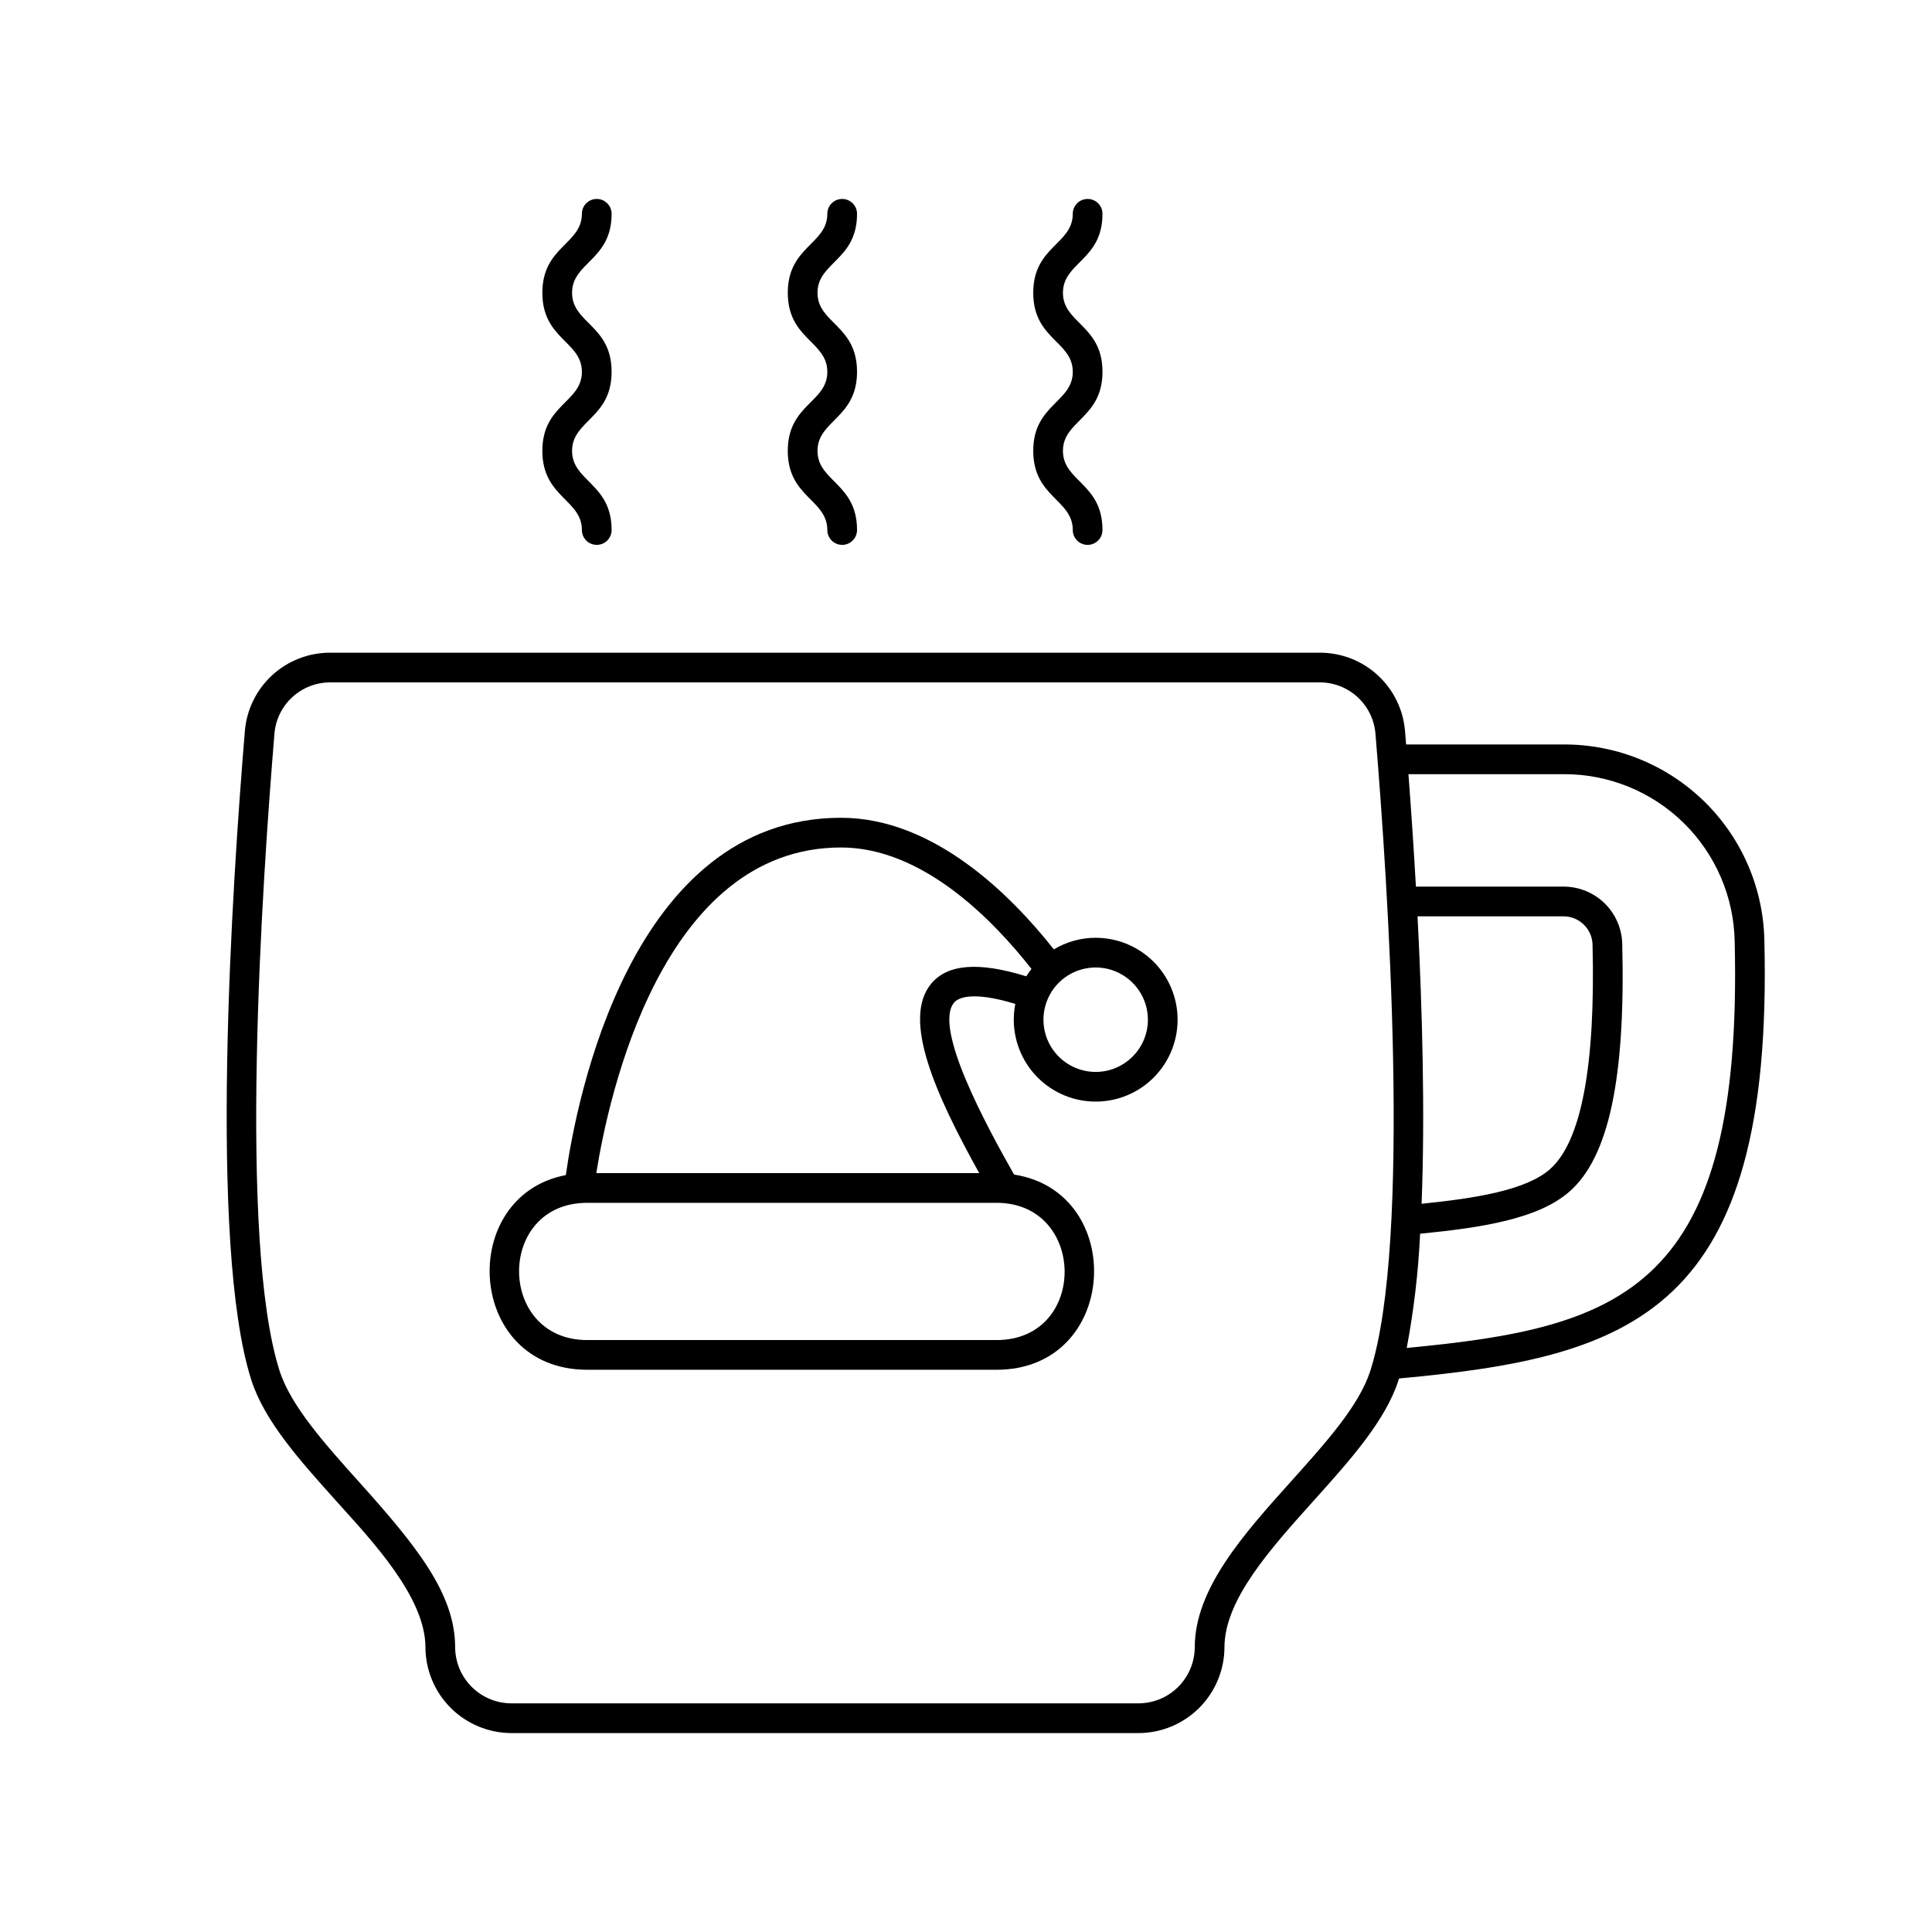
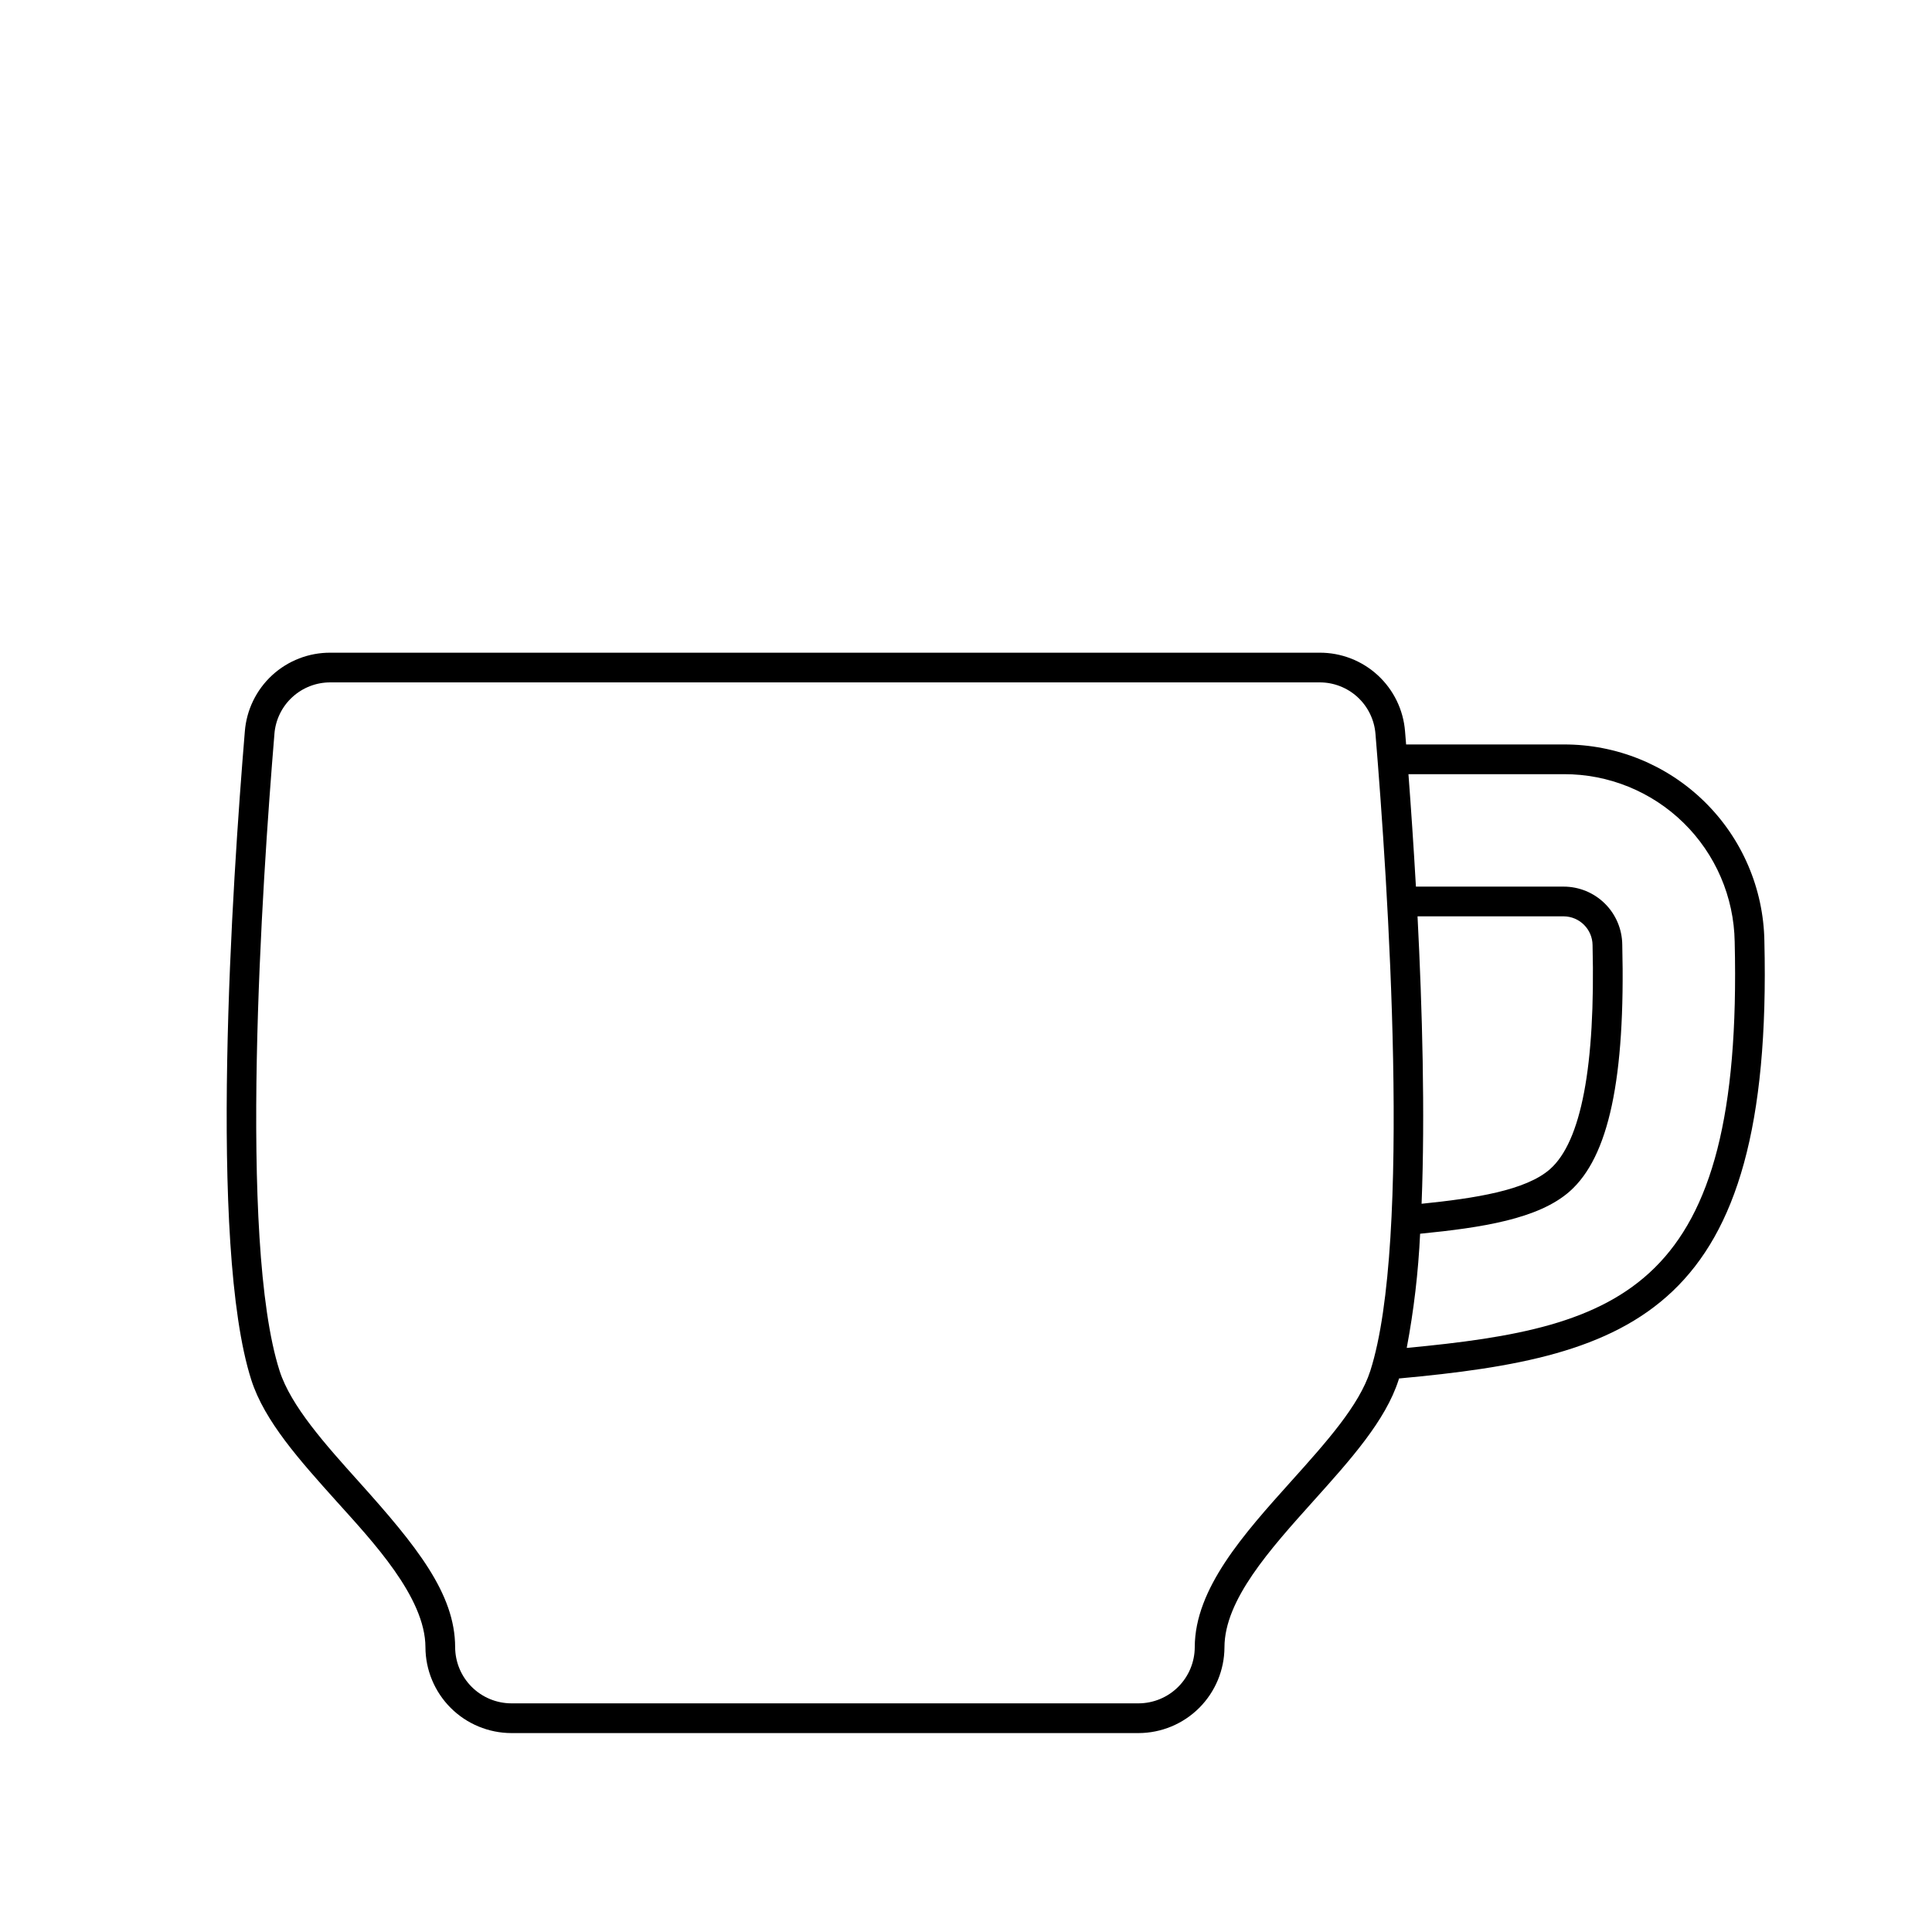
<svg xmlns="http://www.w3.org/2000/svg" fill="#000000" width="800px" height="800px" version="1.1" viewBox="144 144 512 512">
  <g>
    <path d="m611.58 393.4c-0.23-13.938-5.941-27.219-15.898-36.973-9.957-9.754-23.355-15.191-37.297-15.137h-41.75c-0.094-1.184-0.191-2.344-0.281-3.445v0.004c-0.438-5.707-3.023-11.031-7.234-14.906-4.211-3.871-9.734-6.008-15.453-5.973h-262.09c-5.723-0.035-11.246 2.102-15.457 5.973-4.211 3.875-6.797 9.203-7.238 14.906-3.301 39.758-9.742 136.1 1.719 171.86 3.504 10.93 12.828 21.301 22.695 32.285 9.266 10.312 23.434 25.262 23.449 38.539 0.02 6.031 2.426 11.809 6.691 16.074 4.269 4.262 10.051 6.664 16.082 6.676h166.2c6.035-0.012 11.816-2.414 16.082-6.676 4.269-4.266 6.676-10.043 6.695-16.074 0.027-12.539 12-25.867 23.582-38.766 9.824-10.938 19.102-21.273 22.559-32.059 0.039-0.125 0.074-0.27 0.117-0.398 61.914-5.691 99.211-17.406 96.824-115.91zm-91.918-6.562h38.727-0.004c4.223 0.027 7.637 3.445 7.66 7.664 0.781 32.074-3.012 52.035-11.27 59.332-6.406 5.66-20.008 7.746-34.039 9.176 0.949-23.973 0.184-51.621-1.074-76.172zm-33.441 149.66c-12.57 13.996-25.566 28.469-25.598 44.012-0.012 3.945-1.586 7.731-4.379 10.52-2.789 2.793-6.574 4.363-10.523 4.375h-166.2c-3.949-0.012-7.731-1.582-10.523-4.375-2.793-2.789-4.367-6.574-4.379-10.52-0.023-14.168-10.215-26.805-25.469-43.785-8.879-9.883-18.059-20.098-21.051-29.43-11.031-34.406-4.633-129.51-1.371-168.8h-0.004c0.293-3.731 1.984-7.215 4.742-9.746 2.754-2.535 6.367-3.93 10.113-3.91h262.09c3.742-0.02 7.356 1.375 10.109 3.91 2.754 2.531 4.445 6.016 4.738 9.746 3.258 39.297 9.66 134.41-1.371 168.8-2.945 9.184-11.68 18.906-20.922 29.203zm30.578-35.281c1.887-9.992 3.07-20.105 3.547-30.266 16.281-1.613 31.336-3.883 39.641-11.223 10.363-9.16 14.789-29.945 13.93-65.418v0.004c-0.051-4.09-1.707-7.992-4.613-10.863-2.906-2.875-6.828-4.488-10.918-4.488h-39.152c-0.625-10.98-1.324-21.129-1.98-29.801h41.133c11.883-0.043 23.301 4.594 31.785 12.91 8.48 8.316 13.348 19.641 13.539 31.52 2.238 92.227-29.781 102.23-86.91 107.62z" />
-     <path d="m352.77 263.49c0 12.293 10.477 12.883 10.477 20.969h0.004c0 2.176 1.762 3.938 3.934 3.938 2.176 0 3.938-1.762 3.938-3.938 0-12.34-10.477-12.859-10.477-20.969 0-8.102 10.477-8.66 10.477-20.957 0-12.348-10.477-12.832-10.477-20.941 0-8.133 10.477-8.602 10.477-20.934 0-2.172-1.762-3.934-3.938-3.934-2.172 0-3.934 1.762-3.934 3.934 0 8.102-10.477 8.633-10.477 20.934 0 12.328 10.477 12.848 10.477 20.941 0 8.145-10.48 8.613-10.48 20.957z" />
-     <path d="m417.82 263.49c0 12.293 10.477 12.883 10.477 20.969 0 2.176 1.762 3.938 3.938 3.938 2.172 0 3.934-1.762 3.934-3.938 0-12.34-10.477-12.859-10.477-20.969 0-8.102 10.477-8.66 10.477-20.957 0-12.348-10.477-12.832-10.477-20.941 0-8.133 10.477-8.602 10.477-20.934 0-2.172-1.762-3.934-3.934-3.934-2.176 0-3.938 1.762-3.938 3.934 0 8.102-10.477 8.633-10.477 20.934 0 12.328 10.477 12.848 10.477 20.941 0 8.145-10.477 8.613-10.477 20.957z" />
-     <path d="m287.73 263.49c0 12.293 10.477 12.883 10.477 20.969 0 2.176 1.762 3.938 3.938 3.938 2.172 0 3.938-1.762 3.938-3.938 0-12.34-10.477-12.859-10.477-20.969 0-8.102 10.477-8.66 10.477-20.957 0-12.348-10.477-12.832-10.477-20.941 0-8.133 10.477-8.602 10.477-20.934 0-2.172-1.766-3.934-3.938-3.934-2.176 0-3.938 1.762-3.938 3.934 0 8.102-10.477 8.633-10.477 20.934 0 12.328 10.477 12.848 10.477 20.941 0 8.145-10.477 8.613-10.477 20.957z" />
-     <path d="m434.37 392.52c-3.91 0-7.742 1.066-11.09 3.078-11.258-14.277-31.758-34.879-56.398-34.879-55.82 0-70.137 74.992-72.934 94.691-28.961 5.535-26.5 51.59 5.672 51.59h108.48c32.527 0 34.66-47.07 4.641-51.73-7.371-12.988-21.445-38.906-15.902-45.559 0.965-1.164 4.457-3.25 16.227 0.332h0.004c-1.16 5.887 0.176 11.992 3.68 16.863s8.871 8.074 14.82 8.848c5.953 0.773 11.957-0.949 16.59-4.762 4.637-3.812 7.484-9.375 7.871-15.363 0.391-5.988-1.719-11.871-5.824-16.25-4.106-4.375-9.836-6.859-15.84-6.859zm-26.27 106.61h-108.48c-23.984 0-24.172-36.367 0-36.367h108.48c23.871-0.004 24.227 36.367 0 36.367zm-17.309-94.457c-7.863 9.441 1.152 29.387 12.715 50.215h-101.48c3.231-20.328 17.379-86.297 64.859-86.297 21.559 0 40.211 19.098 50.469 32.191l-0.004 0.004c-0.492 0.625-0.949 1.277-1.371 1.949-12.535-3.891-20.832-3.289-25.188 1.938zm43.578 23.398c-5.598 0-10.645-3.371-12.789-8.543s-0.961-11.125 2.996-15.082c3.961-3.957 9.91-5.144 15.082-3.004 5.172 2.144 8.547 7.188 8.547 12.785-0.008 7.641-6.199 13.832-13.836 13.844z" />
  </g>
</svg>